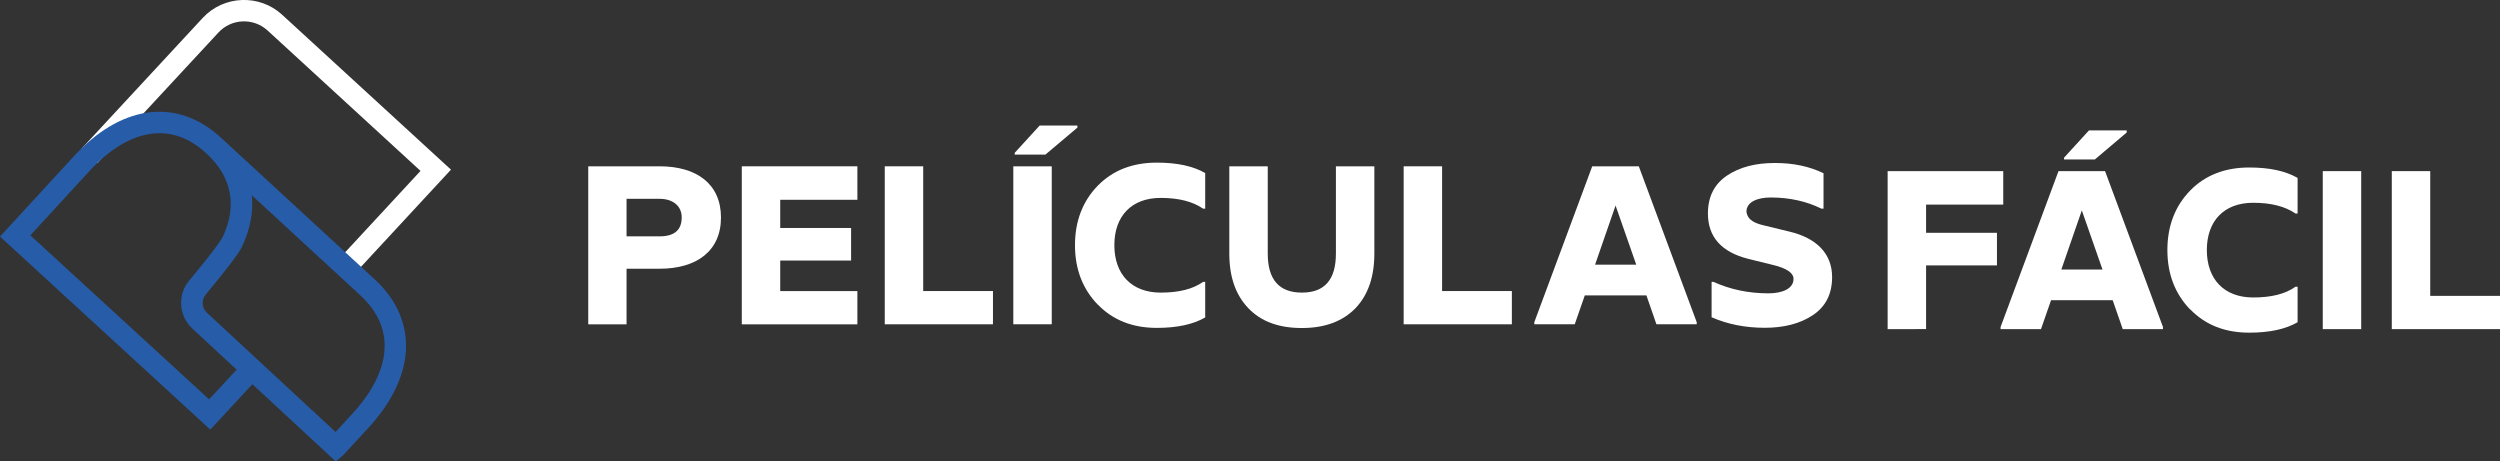
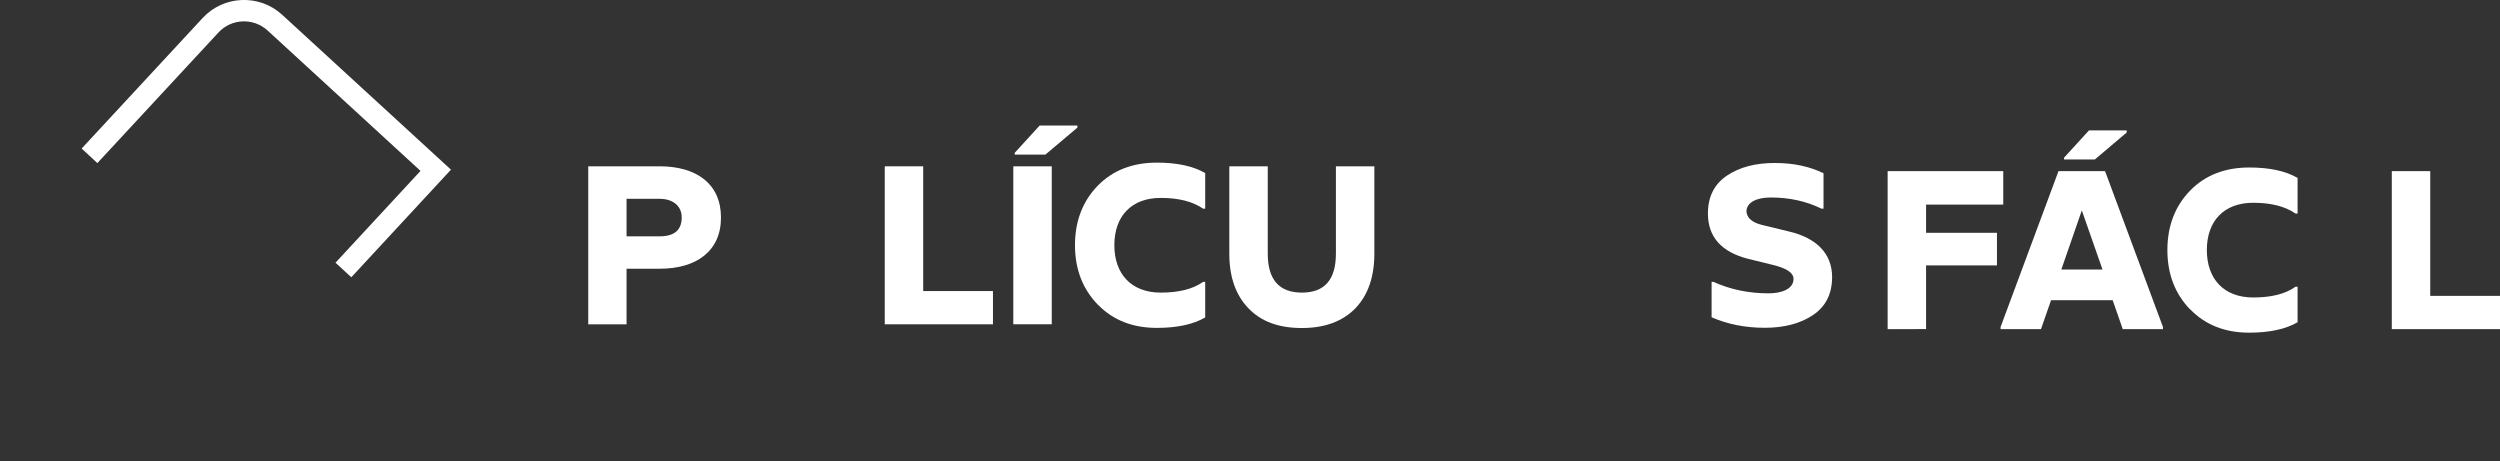
<svg xmlns="http://www.w3.org/2000/svg" id="Camada_2" data-name="Camada 2" viewBox="0 0 544.33 100.47">
  <rect x="0" y="0" width="544.33" height="100.47" fill="#333333" stroke="none" />
  <defs>
    <style>
      .cls-1 {
        fill: #fff;
      }

      .cls-2 {
        fill: #275ca8;
      }
    </style>
  </defs>
  <g id="Layer_1" data-name="Layer 1">
    <g>
      <path class="cls-1" d="M61.43,3.21c-4.95-4.54-12.7-4.24-17.28.68l-26.37,28.45,3.42,3.17L47.57,7.07c2.83-3.05,7.61-3.24,10.69-.43l33.3,30.57-18.51,19.99,3.44,3.17,21.7-23.43L61.43,3.21Z" />
-       <path class="cls-2" d="M81.6,60.84l-33.51-30.88c-4.81-4.42-10.39-6.29-16.14-5.42-5.45.82-10.96,4.1-15.91,9.53L0,51.51l45.22,41.51.57.52,9.16-9.89,17.64,16.34.5.48,1.66-1.39,5.49-5.95c4.97-5.4,7.77-11.17,8.14-16.66.34-5.84-1.98-11.21-6.79-15.64ZM44.93,33.39c5.54,5.08,6.77,11.37,3.56,18.21-.14.3-1.12,2.07-7.29,9.48-2.6,3.1-2.3,7.68.66,10.44l9.66,8.96-5.99,6.47L6.61,51.24l12.88-14.02c4.24-4.6,8.78-7.41,13.17-8.05,4.35-.68,8.5.75,12.26,4.22ZM54.84,42.53l23.66,21.81.16.16c3.62,3.42,5.33,7.34,5.06,11.67-.27,4.42-2.67,9.19-6.91,13.81l-3.74,4.08-28.01-25.96c-1.14-1.05-1.25-2.8-.25-3.99,4.56-5.47,7.23-9,7.93-10.48,1.76-3.81,2.46-7.52,2.1-11.1Z" />
      <path class="cls-1" d="M128.08,70.61v-34.4h15.54c8.06,0,13.36,3.84,13.36,11.15s-5.32,11.15-13.36,11.15h-7.2v12.1h-8.35ZM136.42,51.46h7.2c3.2,0,4.81-1.37,4.81-4.11,0-2.58-1.99-4.06-4.81-4.06h-7.2v8.17Z" />
-       <path class="cls-1" d="M161.51,70.61v-34.4h25.17v7.29h-16.8v6.14h15.43v7.09h-15.43v6.65h16.8v7.24h-25.17Z" />
      <path class="cls-1" d="M192.64,70.61v-34.4h8.37v27.16h15.19v7.24h-23.56Z" />
      <path class="cls-1" d="M220.63,70.61v-34.4h8.37v34.4h-8.37ZM220.94,33.67v-.4l5.43-5.94h8.21v.46l-6.96,5.87h-6.69Z" />
      <path class="cls-1" d="M239.03,66.34c-3.29-3.4-4.97-7.71-4.97-12.96s1.68-9.58,4.97-12.96c3.29-3.36,7.59-5.01,12.85-5.01,4.41,0,7.9.75,10.53,2.27v7.75h-.46c-2.27-1.57-5.37-2.34-9.23-2.34-6.34,0-10.09,3.95-10.09,10.29s3.75,10.33,10.09,10.33c3.91,0,7-.75,9.23-2.34h.46v7.75c-2.63,1.52-6.14,2.27-10.53,2.27-5.28,0-9.56-1.68-12.85-5.08v.02Z" />
      <path class="cls-1" d="M283.45,71.42c-5.01,0-8.88-1.41-11.64-4.31-2.78-2.89-4.15-6.84-4.15-11.9v-18.99h8.37v18.99c0,5.67,2.47,8.5,7.44,8.5s7.4-2.85,7.4-8.5v-18.99h8.37v18.99c0,5.08-1.37,9.01-4.11,11.9-2.81,2.87-6.67,4.31-11.68,4.31Z" />
-       <path class="cls-1" d="M305.62,70.61v-34.4h8.37v27.16h15.19v7.24h-23.56Z" />
-       <path class="cls-1" d="M334.07,70.61v-.46l12.61-33.94h10.14l12.61,33.94v.46h-8.77l-2.18-6.29h-13.42l-2.19,6.29h-8.79ZM347.3,57.62h8.96l-4.5-12.87-4.46,12.87Z" />
      <path class="cls-1" d="M372.67,69.08v-7.71h.4c3.71,1.68,7.7,2.5,12.01,2.5,2.89,0,5.43-.97,5.43-3.14,0-1.32-1.52-2.34-4.5-3.05l-5.37-1.32c-5.83-1.48-8.77-4.77-8.77-9.87,0-3.64,1.37-6.38,4.15-8.26,2.74-1.83,6.18-2.74,10.38-2.74s7.55.75,10.64,2.23v7.71h-.46c-3.25-1.61-6.96-2.43-11.04-2.43-2.78,0-5.28.91-5.28,3.09.24,1.88,1.92,2.58,4.06,3.05l5.43,1.32c5.63,1.37,9.16,4.66,9.16,9.87,0,3.64-1.37,6.38-4.15,8.26-2.78,1.88-6.34,2.78-10.53,2.78s-8.12-.77-11.57-2.3Z" />
      <path class="cls-1" d="M411,71.66v-34.4h25.17v7.29h-16.8v6.14h15.43v7.09h-15.43v13.87l-8.37.02Z" />
      <path class="cls-1" d="M435.59,71.66v-.46l12.61-33.94h10.14l12.61,33.94v.46h-8.76l-2.19-6.29h-13.42l-2.19,6.29h-8.79ZM448.82,58.68h8.96l-4.5-12.87-4.46,12.87ZM449.41,34.73v-.4l5.43-5.94h8.21v.46l-6.93,5.87h-6.71Z" />
      <path class="cls-1" d="M476.88,67.4c-3.29-3.4-4.97-7.71-4.97-12.96s1.68-9.58,4.97-12.96c3.29-3.36,7.6-5.01,12.85-5.01,4.42,0,7.9.75,10.53,2.27v7.75h-.46c-2.27-1.57-5.36-2.34-9.21-2.34-6.34,0-10.09,3.95-10.09,10.29s3.75,10.33,10.09,10.33c3.91,0,7-.75,9.21-2.34h.46v7.73c-2.63,1.52-6.14,2.27-10.53,2.27-5.28,0-9.56-1.68-12.85-5.08v.04Z" />
-       <path class="cls-1" d="M505.74,71.66v-34.4h8.37v34.4h-8.37Z" />
      <path class="cls-1" d="M520.77,71.66v-34.4h8.37v27.16h15.19v7.24h-23.56Z" />
    </g>
  </g>
</svg>